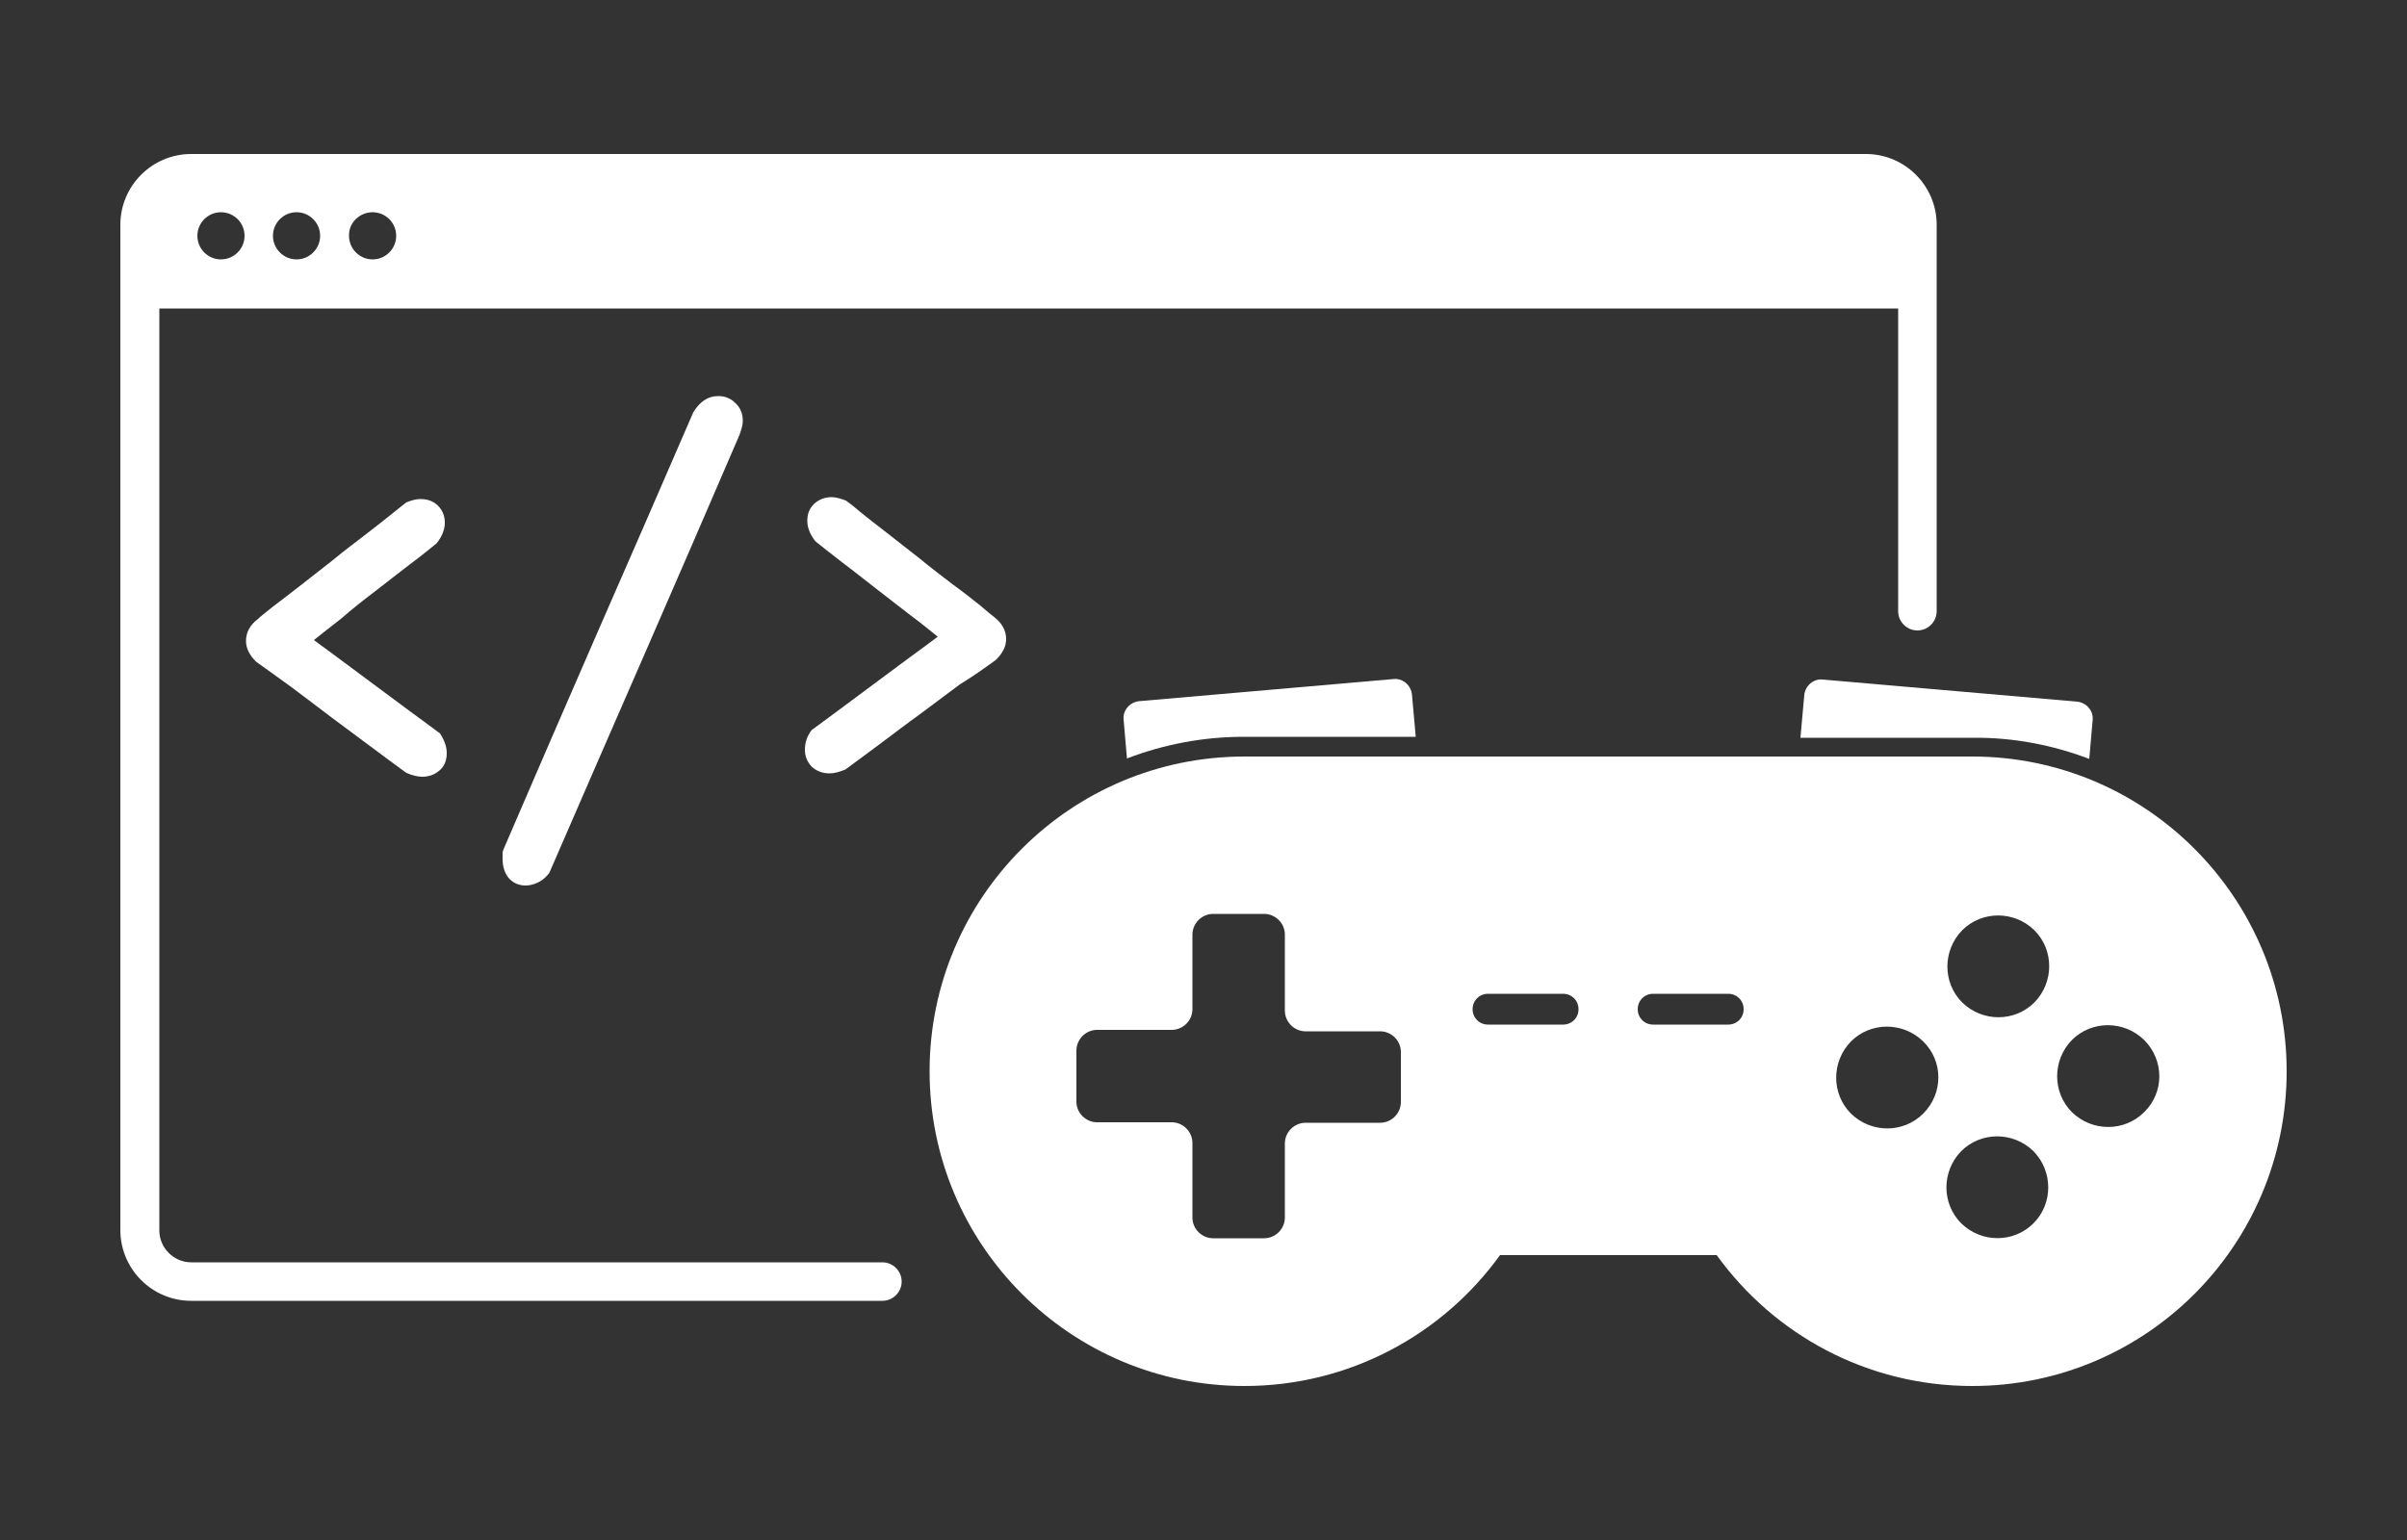
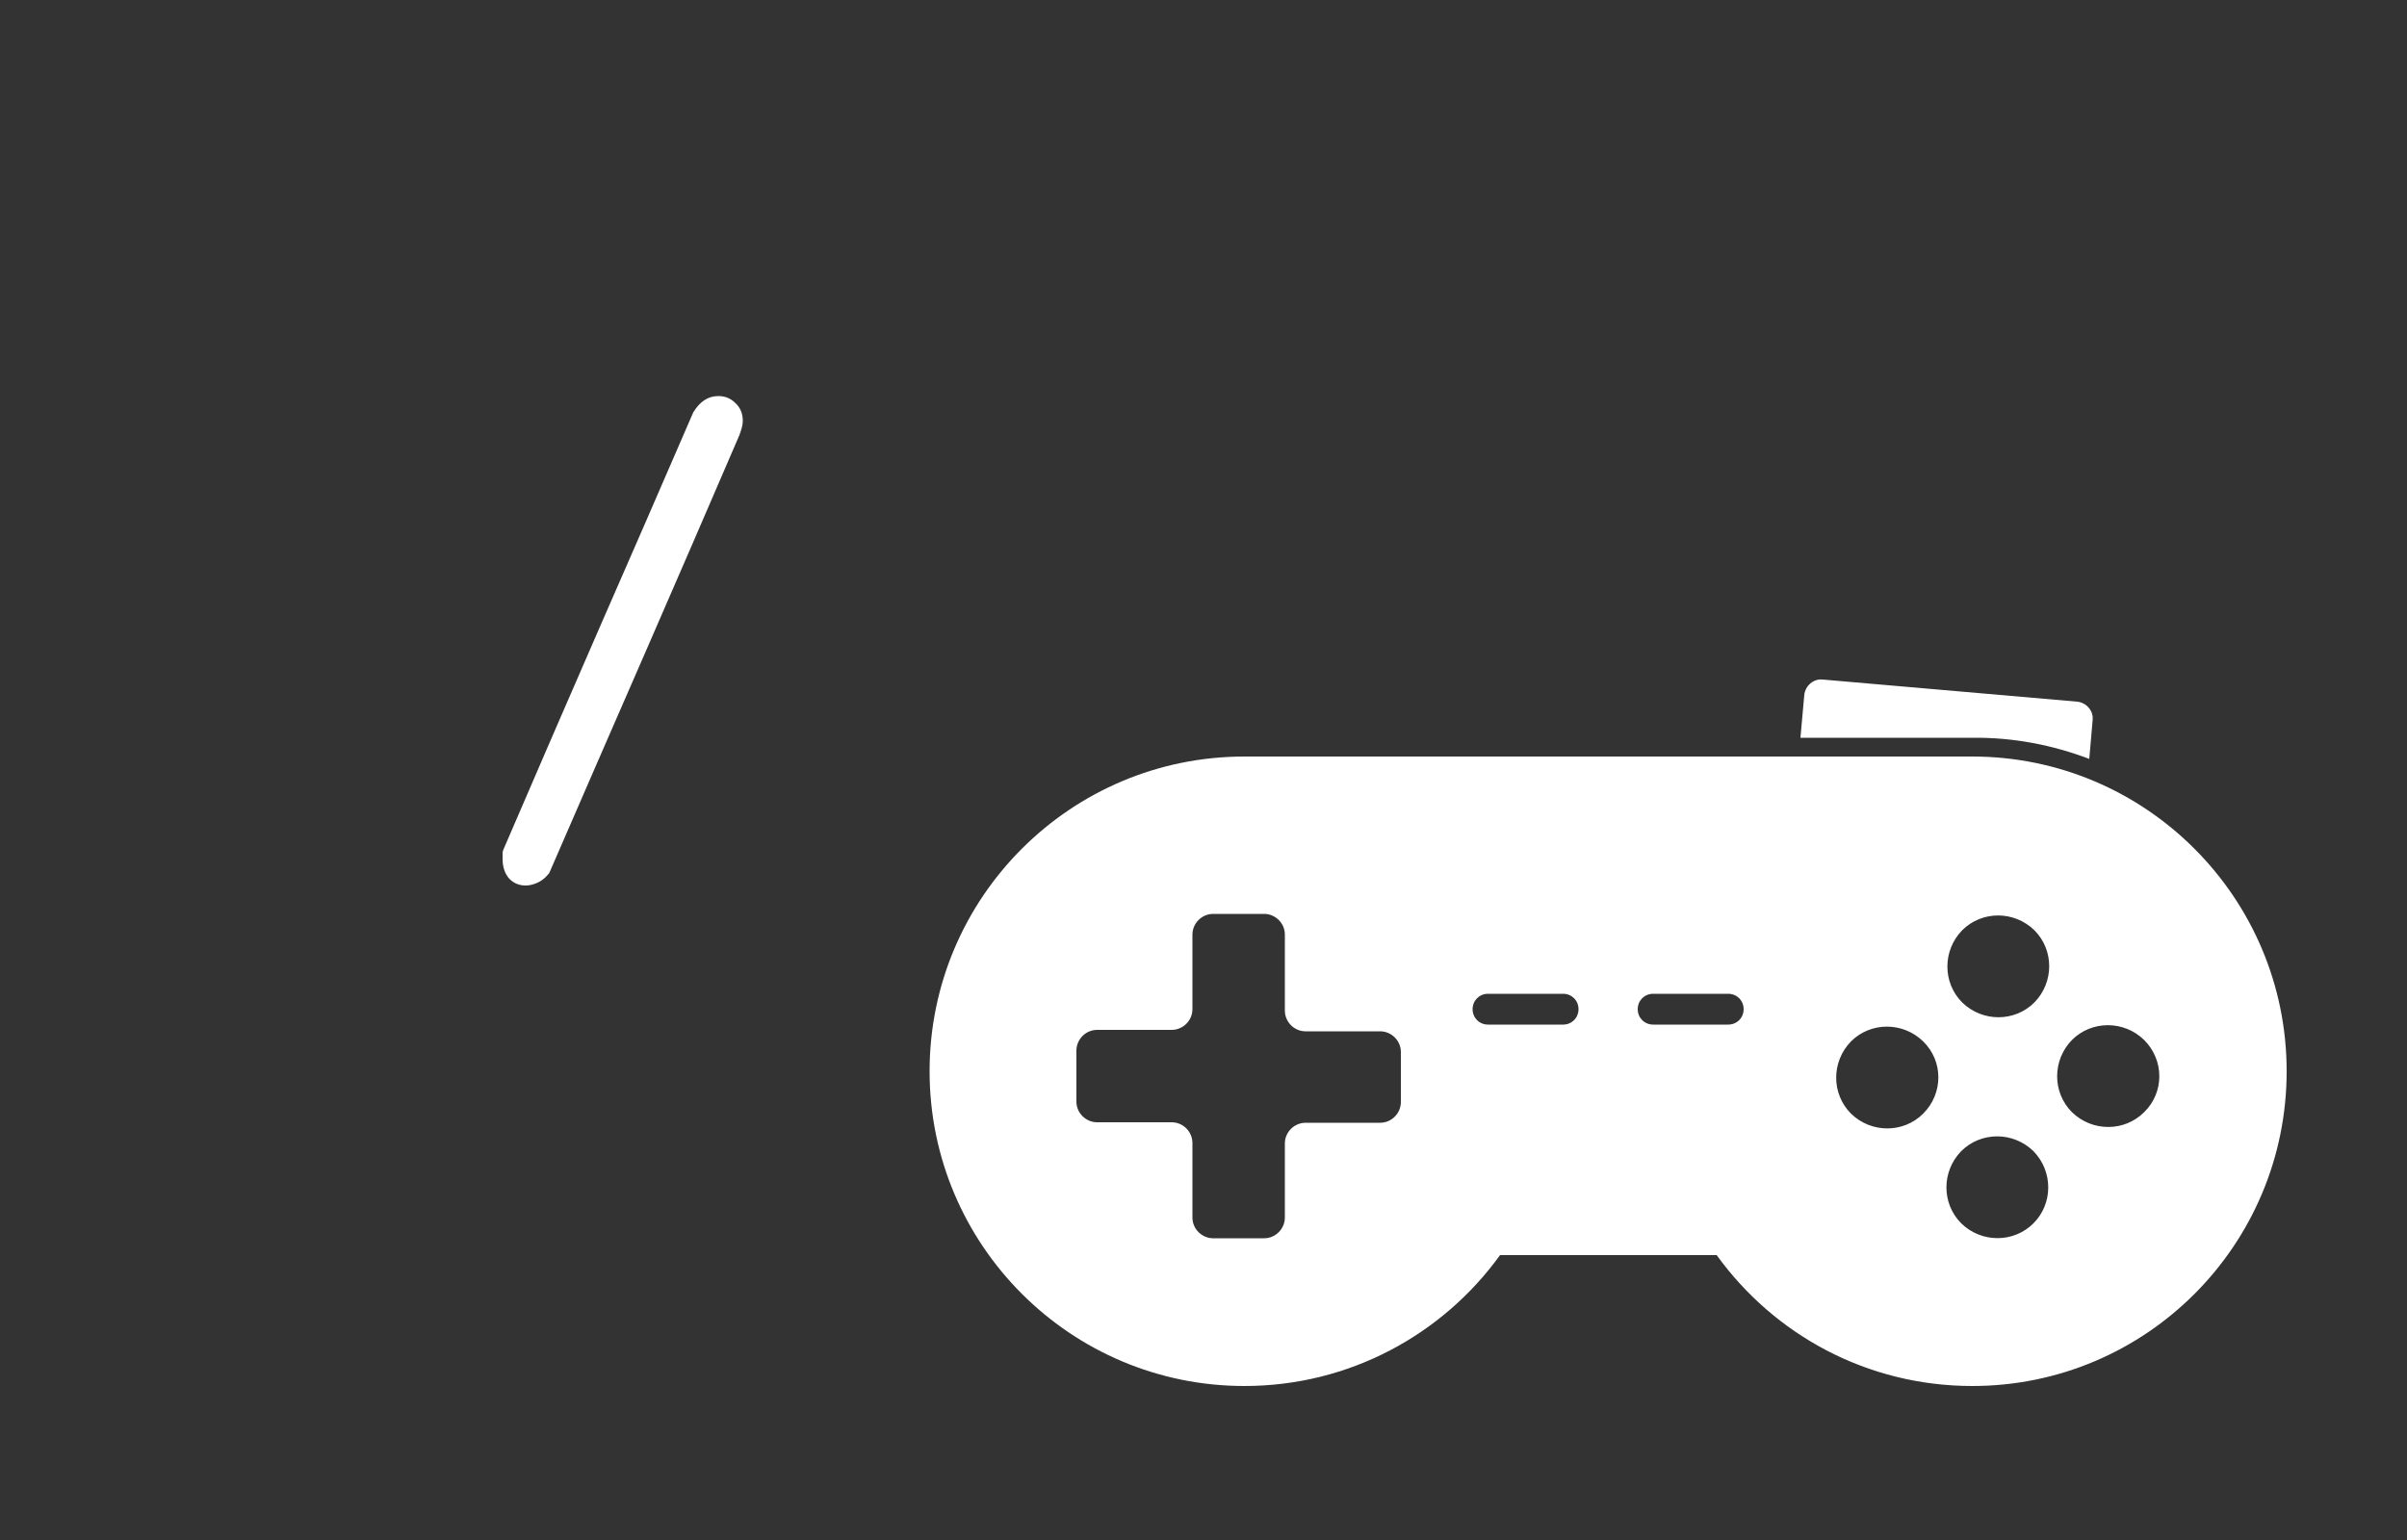
<svg xmlns="http://www.w3.org/2000/svg" version="1.1" id="Capa_1" x="0px" y="0px" viewBox="0 0 500 320" style="enable-background:new 0 0 500 320;" xml:space="preserve">
  <rect x="0" y="0" width="500" height="320" fill="#333333" stroke="none" />
  <style type="text/css">
	.st0{fill:#FFFFFF;}
</style>
  <g>
-     <path class="st0" d="M183.3,262.3H39.7c-3.6,0-6.6-3-6.6-6.6V64.1h361.2V127c0,2.2,1.8,4,4,4c2.2,0,4-1.8,4-4V64.1v-4V46.7   c0-8.1-6.6-14.7-14.7-14.7H39.7C31.6,32,25,38.6,25,46.7v13.4v4v191.5c0,8.1,6.6,14.7,14.7,14.7h143.6c2.2,0,4-1.8,4-4   S185.5,262.3,183.3,262.3z M77.4,44.1c2.7,0,4.9,2.2,4.9,4.9c0,2.7-2.2,4.9-4.9,4.9c-2.7,0-4.9-2.2-4.9-4.9   C72.4,46.3,74.7,44.1,77.4,44.1z M61.6,44.1c2.7,0,4.9,2.2,4.9,4.9c0,2.7-2.2,4.9-4.9,4.9c-2.7,0-4.9-2.2-4.9-4.9   C56.7,46.3,58.9,44.1,61.6,44.1z M45.9,44.1c2.7,0,4.9,2.2,4.9,4.9c0,2.7-2.2,4.9-4.9,4.9c-2.7,0-4.9-2.2-4.9-4.9   C41,46.3,43.2,44.1,45.9,44.1z" />
-     <path class="st0" d="M78,122.8c2.4-1.9,4.8-3.7,7.1-5.5c2.3-1.7,4.1-3.2,5.6-4.4c1.1-1.4,1.7-2.8,1.7-4.3c0-1.4-0.5-2.6-1.4-3.5   c-1-1-2.2-1.4-3.7-1.4c-0.8,0-1.7,0.2-2.9,0.7c-0.4,0.3-1.3,1-2.9,2.3c-1.6,1.3-3.4,2.7-5.6,4.4c-2.2,1.7-4.5,3.4-6.9,5.4   c-2.4,1.9-4.7,3.7-6.9,5.4c-2.2,1.7-4,3.1-5.6,4.3c-1.5,1.2-2.5,2-2.9,2.4c-1.7,1.3-2.5,2.8-2.5,4.6c0,1.5,0.7,2.9,2.1,4.3   c2.3,1.6,4.7,3.4,7.5,5.4c2.7,2,5.4,4.1,8.2,6.2c2.8,2.1,5.5,4.1,8.2,6.1c2.7,2,5.1,3.8,7.3,5.4c1.2,0.5,2.3,0.8,3.3,0.8   c1.5,0,2.7-0.5,3.7-1.4c1-0.9,1.4-2.1,1.4-3.5c0-1.4-0.5-2.7-1.4-4.1c-1.7-1.3-3.8-2.8-6.1-4.5c-2.3-1.7-4.6-3.4-7-5.2   c-2.4-1.8-4.7-3.5-7-5.2c-2.3-1.7-4.3-3.2-6.1-4.5c1.5-1.2,3.4-2.7,5.6-4.4C73.2,126.5,75.5,124.7,78,122.8z" />
    <path class="st0" d="M144,85.7c-6.6,15.3-13.2,30.4-19.8,45.5c-6.6,15.1-13.1,30.2-19.7,45.5c-0.1,0.3-0.1,0.7-0.1,1   c0,0.3,0,0.6,0,0.8c0,1.7,0.5,3.1,1.4,4.1c1,1,2.1,1.4,3.4,1.4c0.8,0,1.6-0.2,2.5-0.6c0.9-0.4,1.7-1.1,2.4-2   c6.6-15.2,13.2-30.4,19.8-45.5c6.6-15.1,13.1-30.2,19.7-45.5c0.4-1.1,0.7-2.1,0.7-2.9c0-1.6-0.5-2.8-1.6-3.8c-1-1-2.2-1.4-3.5-1.4   C147.1,82.3,145.4,83.4,144,85.7z" />
-     <path class="st0" d="M206.9,137.1c1.4-1.4,2.1-2.8,2.1-4.3c0-1.7-0.8-3.3-2.5-4.6c-0.4-0.3-1.4-1.1-2.9-2.4   c-1.5-1.2-3.4-2.7-5.6-4.3c-2.2-1.7-4.5-3.4-6.9-5.4c-2.4-1.9-4.7-3.7-6.9-5.4c-2.2-1.7-4-3.1-5.6-4.4c-1.5-1.3-2.5-2-2.9-2.3   c-1.1-0.4-2.1-0.7-2.9-0.7c-1.5,0-2.7,0.5-3.7,1.4c-1,1-1.4,2.1-1.4,3.5c0,1.5,0.6,2.9,1.7,4.3c1.5,1.2,3.4,2.7,5.6,4.4   c2.3,1.7,4.6,3.6,7.1,5.5c2.4,1.9,4.8,3.7,7.1,5.5c2.3,1.7,4.1,3.2,5.6,4.4c-1.7,1.3-3.8,2.8-6.1,4.5c-2.3,1.7-4.6,3.4-7,5.2   c-2.4,1.8-4.7,3.5-7,5.2c-2.3,1.7-4.3,3.2-6.1,4.5c-1,1.3-1.4,2.7-1.4,4.1c0,1.4,0.5,2.5,1.4,3.5c1,0.9,2.2,1.4,3.7,1.4   c1,0,2.1-0.3,3.3-0.8c2.2-1.6,4.6-3.4,7.3-5.4c2.7-2,5.4-4.1,8.2-6.1c2.8-2.1,5.6-4.2,8.3-6.2C202.2,140.5,204.7,138.7,206.9,137.1   z" />
    <g>
-       <path class="st0" d="M294.1,153.2l-0.8-8.9c-0.2-1.9-1.9-3.4-3.8-3.2l-52.9,4.6c-1.9,0.2-3.4,1.9-3.2,3.8l0.7,8.1    c7.6-2.9,15.7-4.5,24.3-4.5H294.1z" />
      <path class="st0" d="M434,157.7l0.7-8.1c0.2-1.9-1.3-3.6-3.2-3.8l-52.9-4.6c-1.9-0.2-3.6,1.3-3.8,3.2l-0.8,8.9h35.7    C418.2,153.2,426.4,154.8,434,157.7z" />
      <path class="st0" d="M409.7,157.2H258.5c-36.1,0-65.4,29.3-65.4,65.4c0,36.1,29.3,65.4,65.4,65.4c21.8,0,41.2-10.7,53.1-27.2h45    c11.9,16.5,31.2,27.2,53.1,27.2c36.1,0,65.3-29.3,65.3-65.4C475,186.5,445.7,157.2,409.7,157.2z M291,229c0,2.3-1.9,4.3-4.3,4.3    h-15.5c-2.3,0-4.3,1.9-4.3,4.3V253c0,2.3-1.9,4.3-4.3,4.3h-10.6c-2.3,0-4.3-1.9-4.3-4.3v-15.5c0-2.3-1.9-4.3-4.3-4.3h-15.5    c-2.3,0-4.3-1.9-4.3-4.3v-10.6c0-2.3,1.9-4.3,4.3-4.3h15.5c2.3,0,4.3-1.9,4.3-4.3v-15.5c0-2.3,1.9-4.3,4.3-4.3h10.6    c2.3,0,4.3,1.9,4.3,4.3V210c0,2.3,1.9,4.3,4.3,4.3h15.5c2.3,0,4.3,1.9,4.3,4.3V229z M324.7,212.9h-15.6c-1.8,0-3.2-1.4-3.2-3.2    c0-1.8,1.4-3.2,3.2-3.2h15.6c1.8,0,3.2,1.4,3.2,3.2C327.9,211.5,326.5,212.9,324.7,212.9z M359,212.9h-15.6    c-1.8,0-3.2-1.4-3.2-3.2c0-1.8,1.4-3.2,3.2-3.2H359c1.8,0,3.2,1.4,3.2,3.2C362.2,211.5,360.8,212.9,359,212.9z M399.5,231.4    c-4.1,4.1-10.8,4.1-15,0c-4.1-4.1-4.1-10.8,0-15c4.1-4.1,10.8-4.1,15,0C403.7,220.5,403.7,227.2,399.5,231.4z M422.4,254.2    c-4.1,4.1-10.8,4.1-15,0c-4.1-4.1-4.1-10.8,0-15c4.1-4.1,10.8-4.1,15,0C426.5,243.4,426.5,250.1,422.4,254.2z M422.6,208.3    c-4.1,4.1-10.8,4.1-15,0c-4.1-4.1-4.1-10.8,0-15c4.1-4.1,10.8-4.1,15,0C426.7,197.4,426.7,204.1,422.6,208.3z M445.4,231.1    c-4.1,4.1-10.8,4.1-15,0c-4.1-4.1-4.1-10.8,0-15c4.1-4.1,10.8-4.1,15,0C449.6,220.3,449.6,227,445.4,231.1z" />
    </g>
  </g>
</svg>